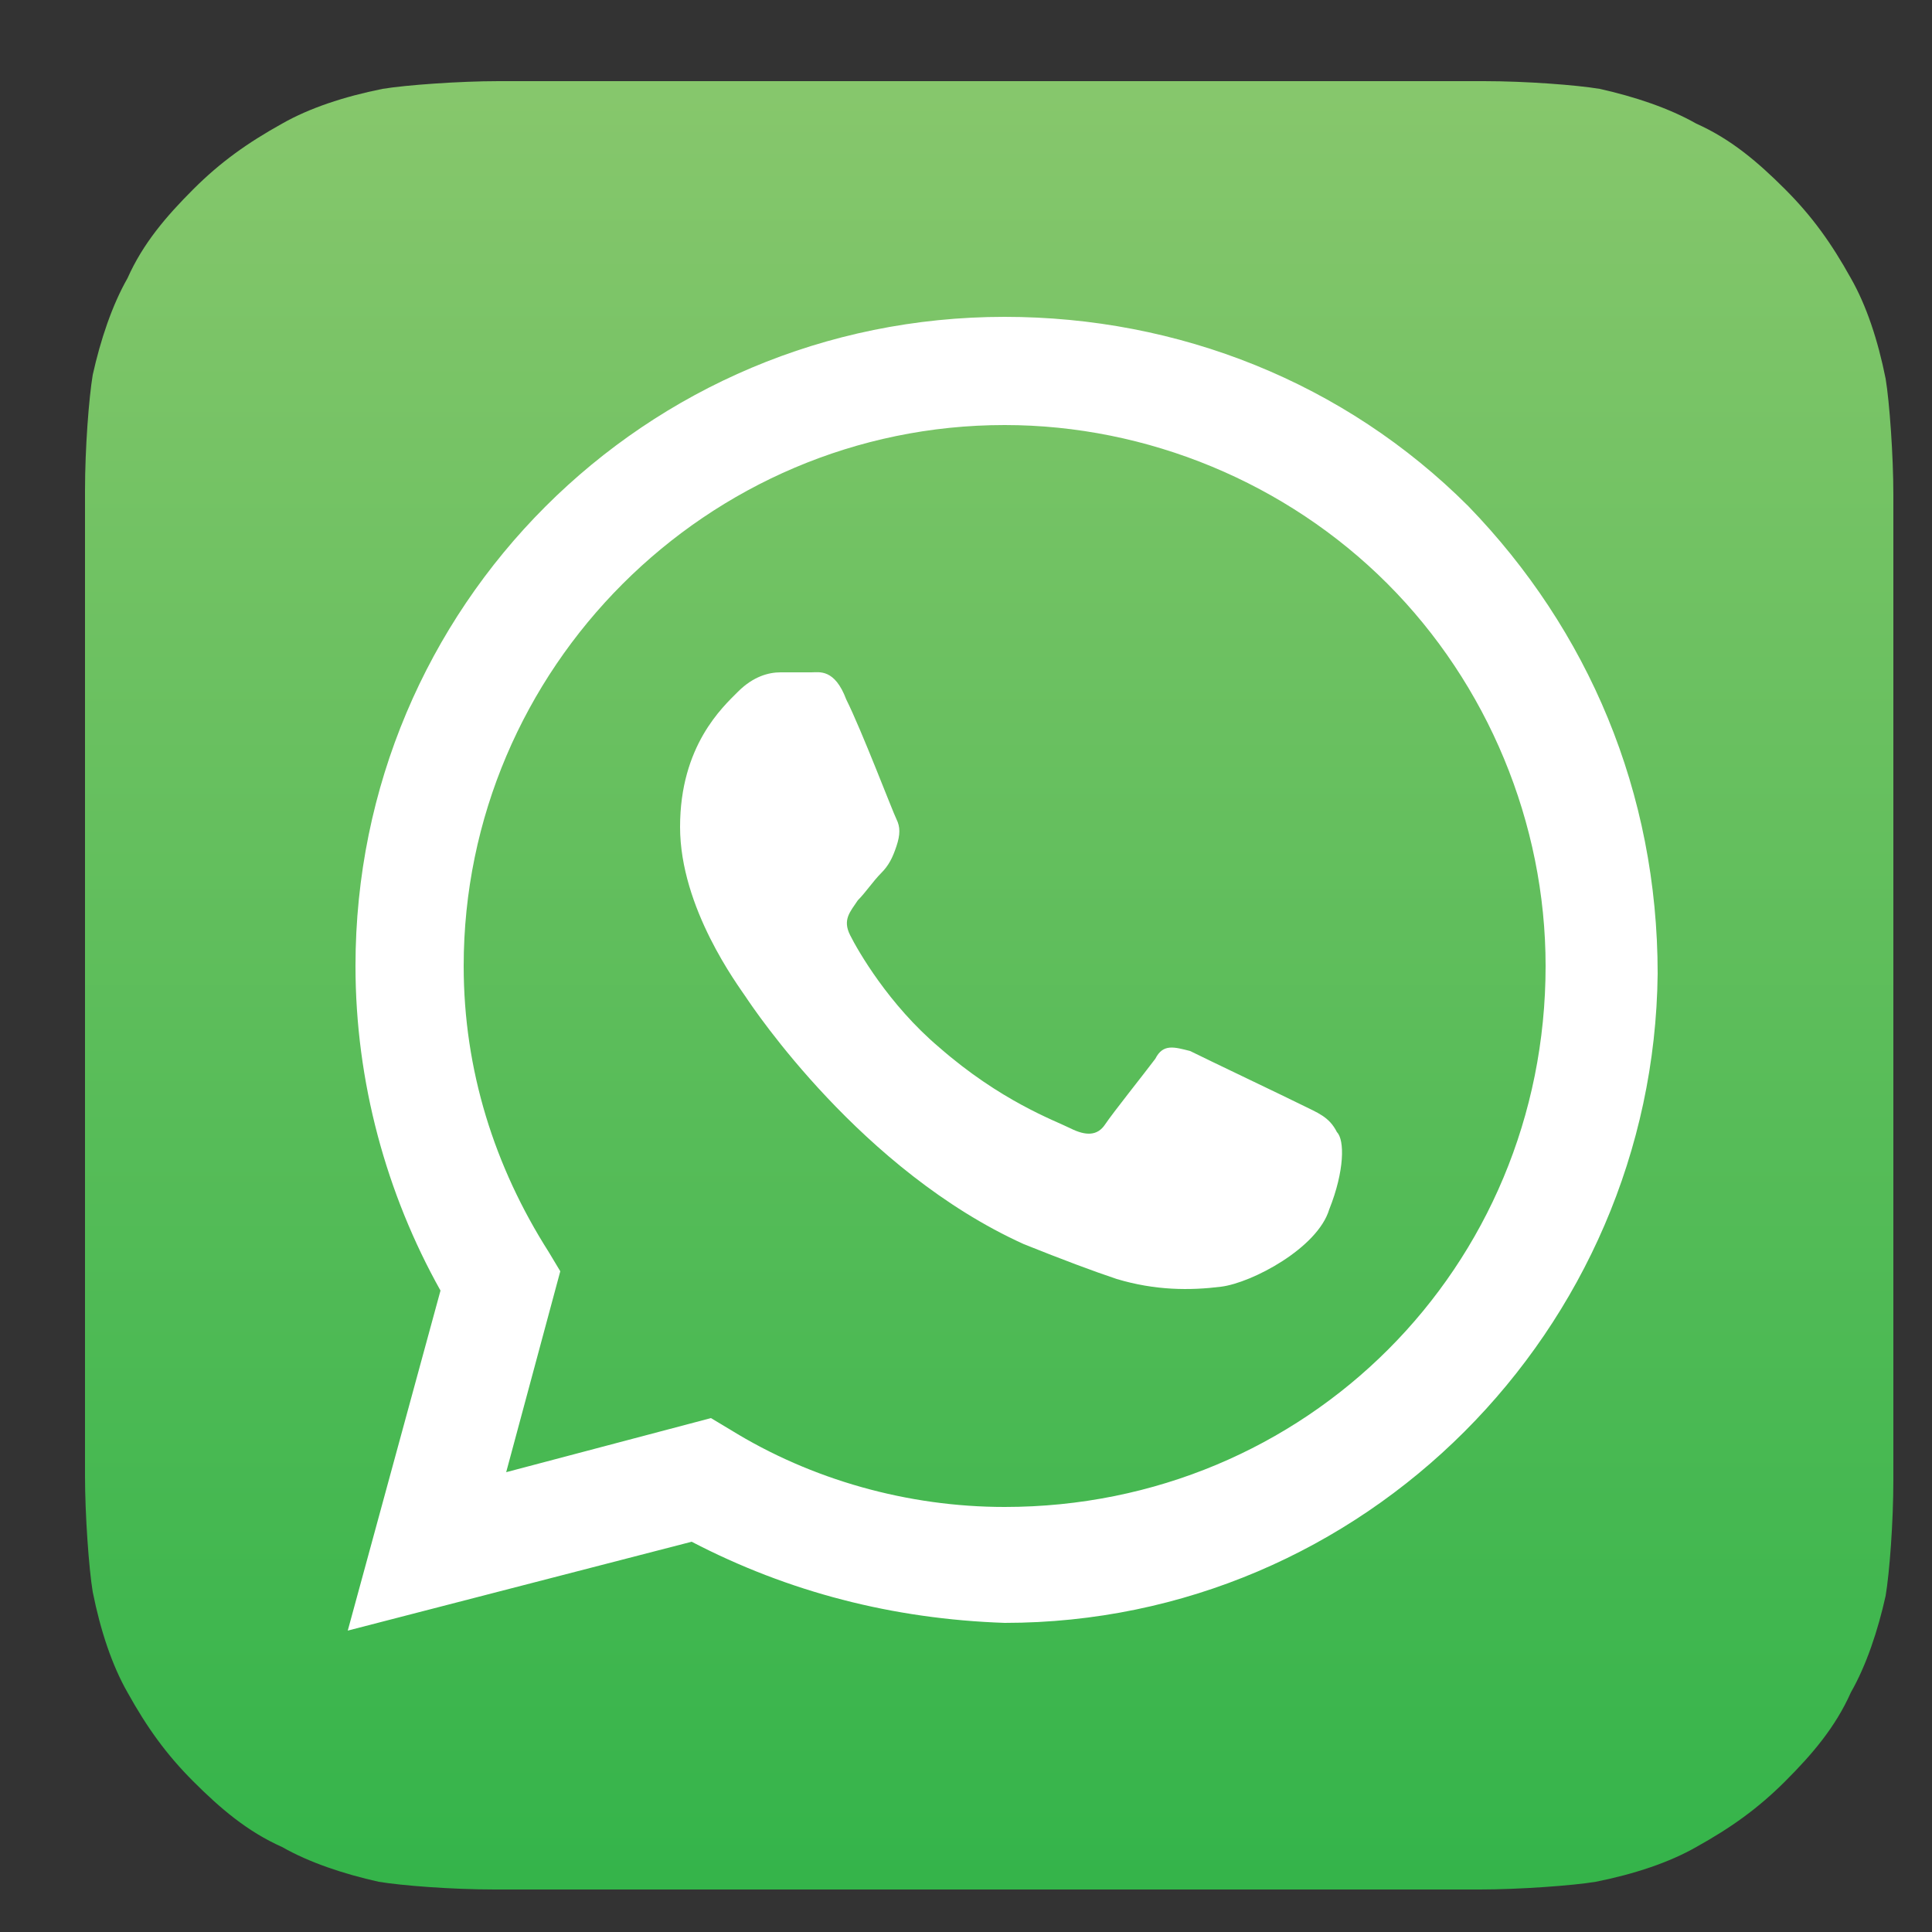
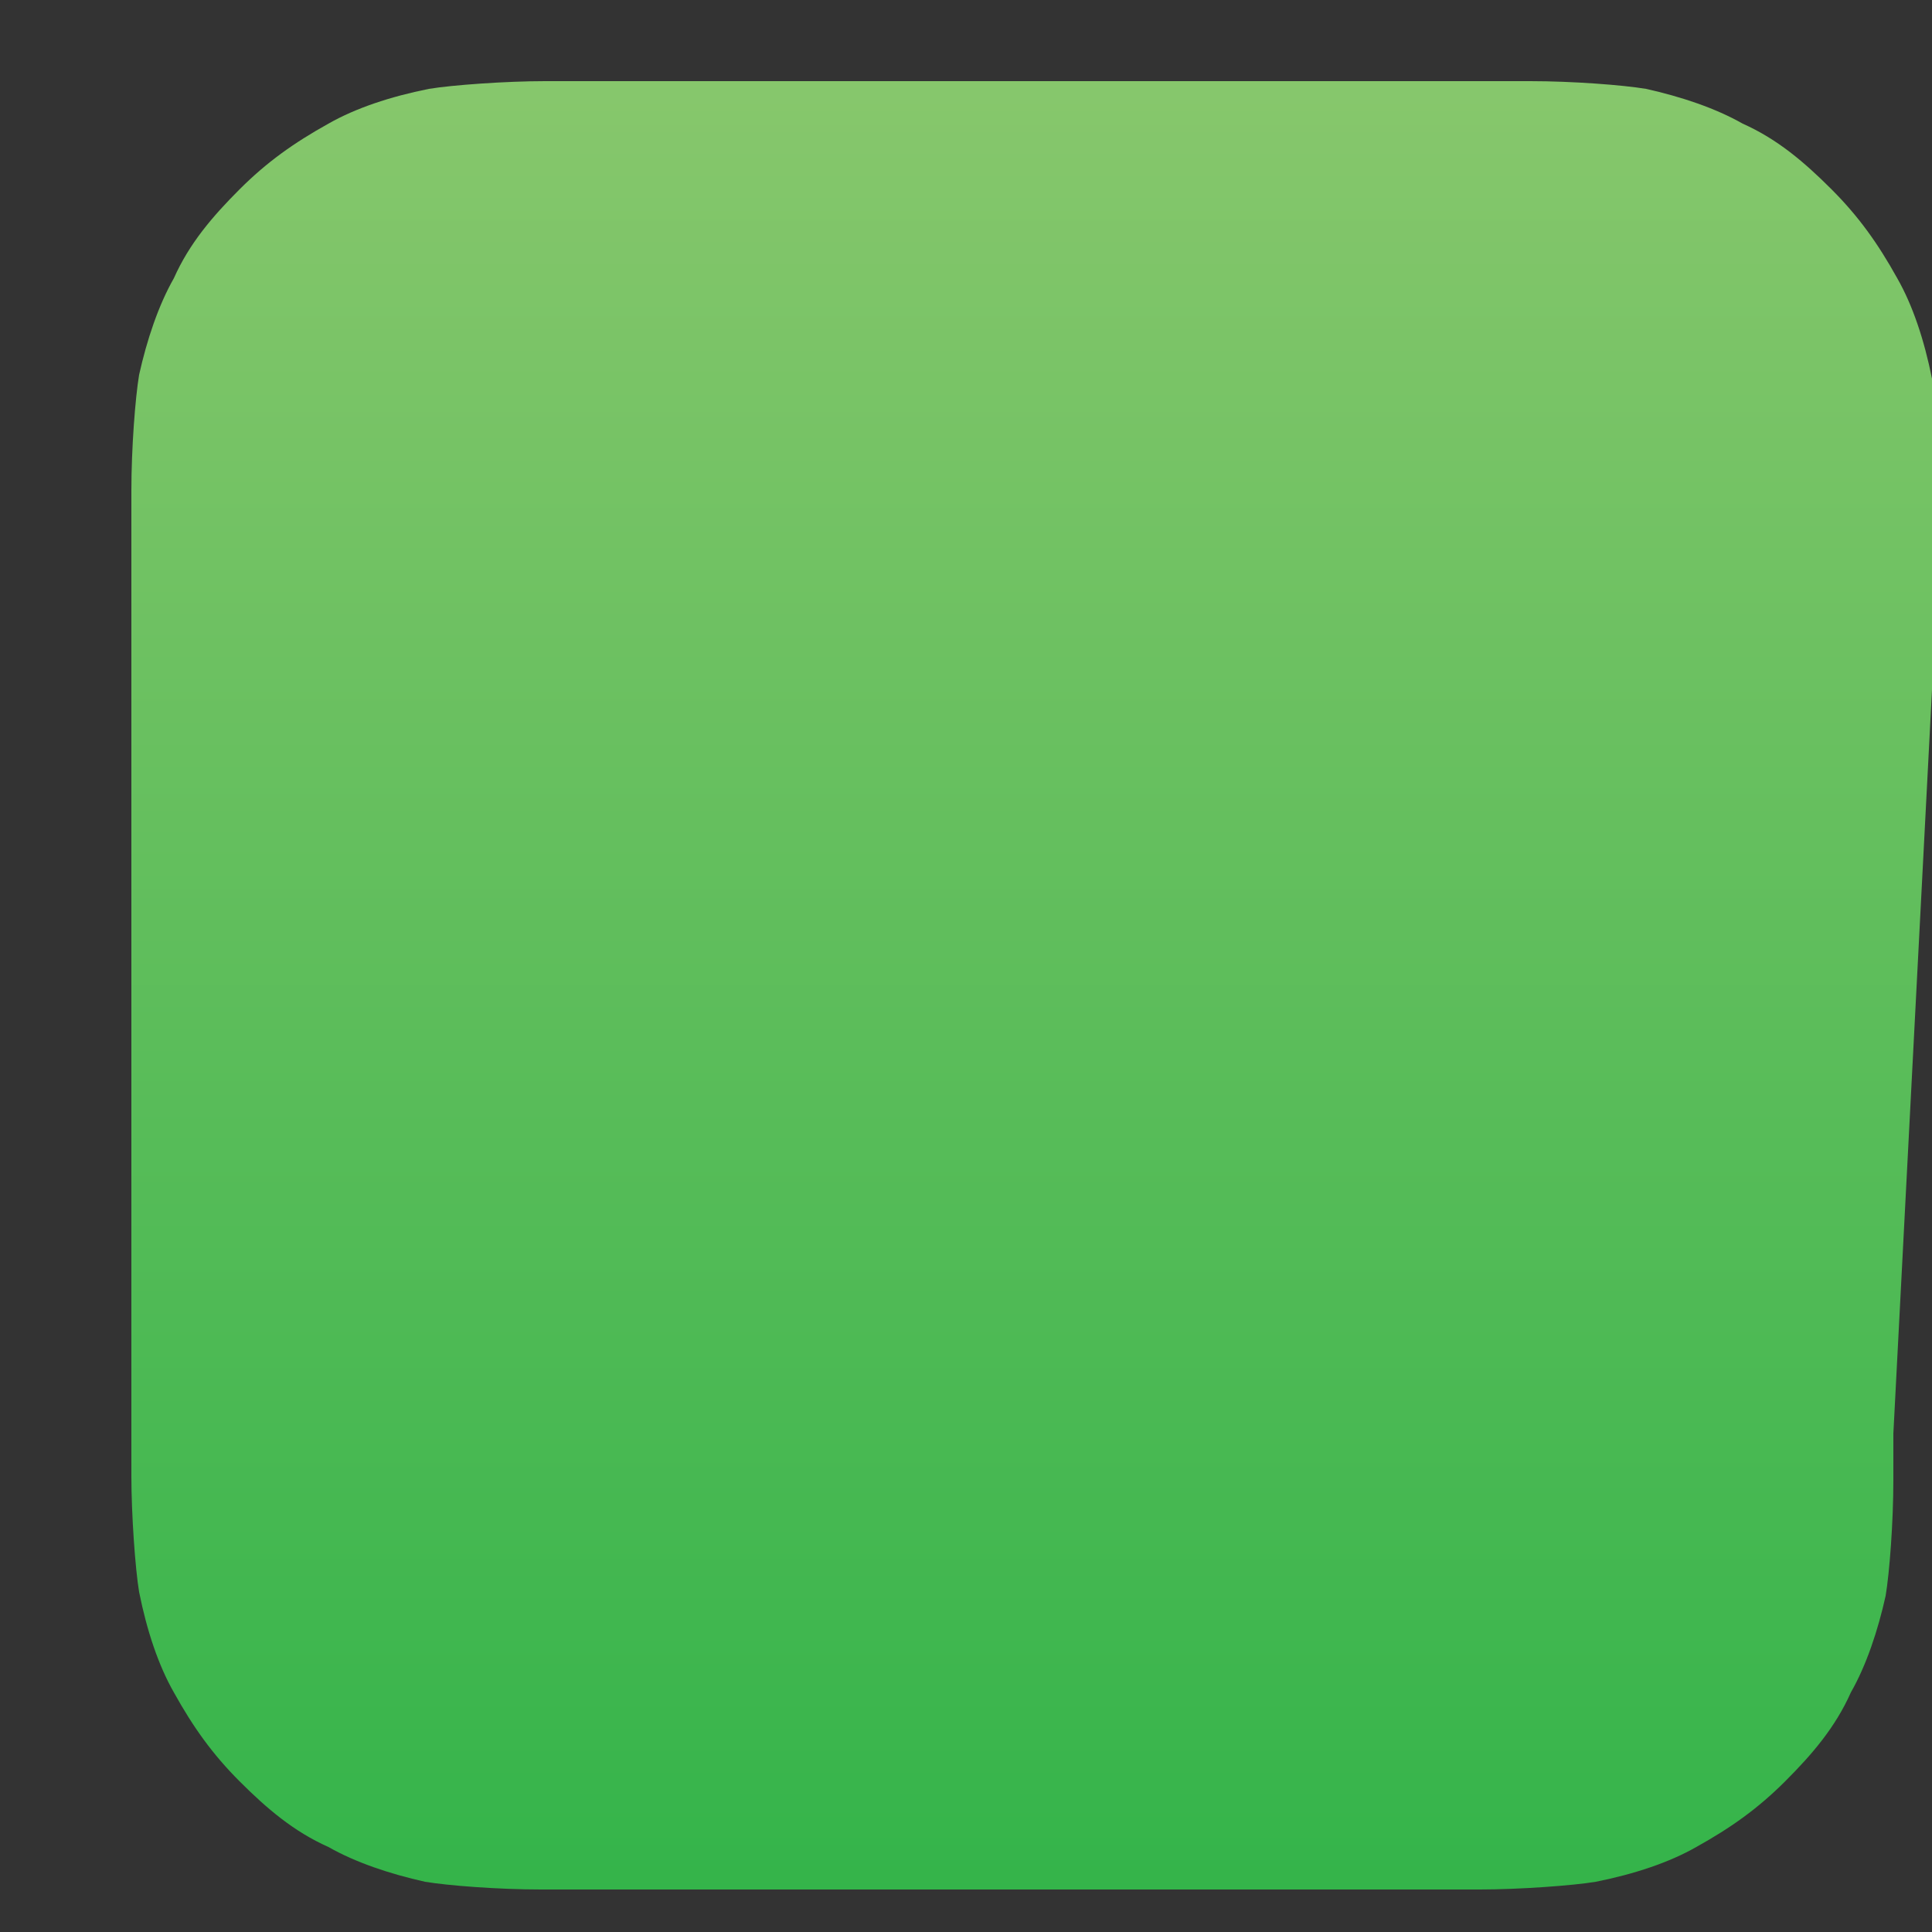
<svg xmlns="http://www.w3.org/2000/svg" version="1.1" id="Layer_1" x="0px" y="0px" viewBox="0 0 50 50" style="enable-background:new 0 0 50 50;" xml:space="preserve">
  <rect x="0" y="0" width="50" height="50" fill="#333333" stroke="none" />
  <style type="text/css"> .st0{enable-background:new ;} .st1{fill:url(#SVGID_2_);} .st2{fill:#FFFFFF;} </style>
  <g class="st0">
    <g>
      <g>
        <linearGradient id="SVGID_2_" gradientUnits="userSpaceOnUse" x1="25.523" y1="51.875" x2="25.523" y2="4.875" gradientTransform="matrix(1 0 0 -1 -2.250000e-02 53.875)">
          <stop offset="0" style="stop-color:#87C76C" />
          <stop offset="1" style="stop-color:#34B44A" />
        </linearGradient>
-         <path id="SVGID_1_" class="st1" d="M49,37.1c0,0.3,0,0.8,0,1.2c0,1.1-0.1,2.4-0.2,3c-0.2,0.9-0.5,1.8-0.9,2.5 c-0.4,0.9-1,1.6-1.7,2.3c-0.7,0.7-1.4,1.2-2.3,1.7c-0.7,0.4-1.6,0.7-2.6,0.9c-0.6,0.1-2,0.2-3,0.2c-0.4,0-1,0-1.2,0l-23.1,0 c-0.3,0-0.8,0-1.2,0c-1.1,0-2.4-0.1-3-0.2c-0.9-0.2-1.8-0.5-2.5-0.9c-0.9-0.4-1.6-1-2.3-1.7c-0.7-0.7-1.2-1.4-1.7-2.3 c-0.4-0.7-0.7-1.6-0.9-2.6c-0.1-0.6-0.2-2-0.2-3c0-0.4,0-1,0-1.2l0-23.1c0-0.3,0-0.8,0-1.2c0-1.1,0.1-2.4,0.2-3 c0.2-0.9,0.5-1.8,0.9-2.5c0.4-0.9,1-1.6,1.7-2.3c0.7-0.7,1.4-1.2,2.3-1.7c0.7-0.4,1.6-0.7,2.6-0.9c0.6-0.1,2-0.2,3-0.2 c0.4,0,1,0,1.2,0l23.1,0c0.3,0,0.8,0,1.2,0c1.1,0,2.4,0.1,3,0.2c0.9,0.2,1.8,0.5,2.5,0.9c0.9,0.4,1.6,1,2.3,1.7 c0.7,0.7,1.2,1.4,1.7,2.3c0.4,0.7,0.7,1.6,0.9,2.6c0.1,0.6,0.2,2,0.2,3c0,0.4,0,1,0,1.2L49,37.1z" />
+         <path id="SVGID_1_" class="st1" d="M49,37.1c0,0.3,0,0.8,0,1.2c0,1.1-0.1,2.4-0.2,3c-0.2,0.9-0.5,1.8-0.9,2.5 c-0.4,0.9-1,1.6-1.7,2.3c-0.7,0.7-1.4,1.2-2.3,1.7c-0.7,0.4-1.6,0.7-2.6,0.9c-0.6,0.1-2,0.2-3,0.2l-23.1,0 c-0.3,0-0.8,0-1.2,0c-1.1,0-2.4-0.1-3-0.2c-0.9-0.2-1.8-0.5-2.5-0.9c-0.9-0.4-1.6-1-2.3-1.7c-0.7-0.7-1.2-1.4-1.7-2.3 c-0.4-0.7-0.7-1.6-0.9-2.6c-0.1-0.6-0.2-2-0.2-3c0-0.4,0-1,0-1.2l0-23.1c0-0.3,0-0.8,0-1.2c0-1.1,0.1-2.4,0.2-3 c0.2-0.9,0.5-1.8,0.9-2.5c0.4-0.9,1-1.6,1.7-2.3c0.7-0.7,1.4-1.2,2.3-1.7c0.7-0.4,1.6-0.7,2.6-0.9c0.6-0.1,2-0.2,3-0.2 c0.4,0,1,0,1.2,0l23.1,0c0.3,0,0.8,0,1.2,0c1.1,0,2.4,0.1,3,0.2c0.9,0.2,1.8,0.5,2.5,0.9c0.9,0.4,1.6,1,2.3,1.7 c0.7,0.7,1.2,1.4,1.7,2.3c0.4,0.7,0.7,1.6,0.9,2.6c0.1,0.6,0.2,2,0.2,3c0,0.4,0,1,0,1.2L49,37.1z" />
      </g>
    </g>
  </g>
  <g id="logo">
    <g>
      <g>
-         <path class="st2" d="M38,13.1C34.8,9.9,30.5,8.2,26,8.2C16.7,8.2,9.2,15.7,9.2,25c0,3,0.8,5.9,2.2,8.4L9,42.2l8.9-2.3 c2.5,1.3,5.2,2,8.1,2.1h0c0,0,0,0,0,0c9.3,0,16.8-7.6,16.9-16.8C42.9,20.5,41.1,16.3,38,13.1z M26,39L26,39c-2.5,0-5-0.7-7.1-2 l-0.5-0.3l-5.3,1.4l1.4-5.2l-0.3-0.5C12.8,30.2,12,27.7,12,25c0-7.7,6.3-14,14-14c3.7,0,7.3,1.5,9.9,4.1c2.6,2.6,4.1,6.2,4.1,9.9 C40,32.8,33.8,39,26,39z M33.7,28.6c-0.4-0.2-2.5-1.2-2.9-1.4c-0.4-0.1-0.7-0.2-0.9,0.2c-0.3,0.4-1.1,1.4-1.3,1.7 c-0.2,0.3-0.5,0.3-0.9,0.1c-0.4-0.2-1.8-0.7-3.4-2.1c-1.3-1.1-2.1-2.5-2.3-2.9c-0.2-0.4,0-0.6,0.2-0.9c0.2-0.2,0.4-0.5,0.6-0.7 c0.2-0.2,0.3-0.4,0.4-0.7c0.1-0.3,0.1-0.5,0-0.7c-0.1-0.2-0.9-2.3-1.3-3.1c-0.3-0.8-0.7-0.7-0.9-0.7c-0.2,0-0.5,0-0.8,0 c-0.3,0-0.7,0.1-1.1,0.5c-0.4,0.4-1.5,1.4-1.5,3.5c0,2.1,1.5,4.1,1.7,4.4c0.2,0.3,3,4.5,7.2,6.4c1,0.4,1.8,0.7,2.4,0.9 c1,0.3,1.9,0.3,2.7,0.2c0.8-0.1,2.5-1,2.8-2c0.4-1,0.4-1.8,0.2-2C34.4,28.9,34.1,28.8,33.7,28.6z" />
-       </g>
+         </g>
    </g>
  </g>
</svg>